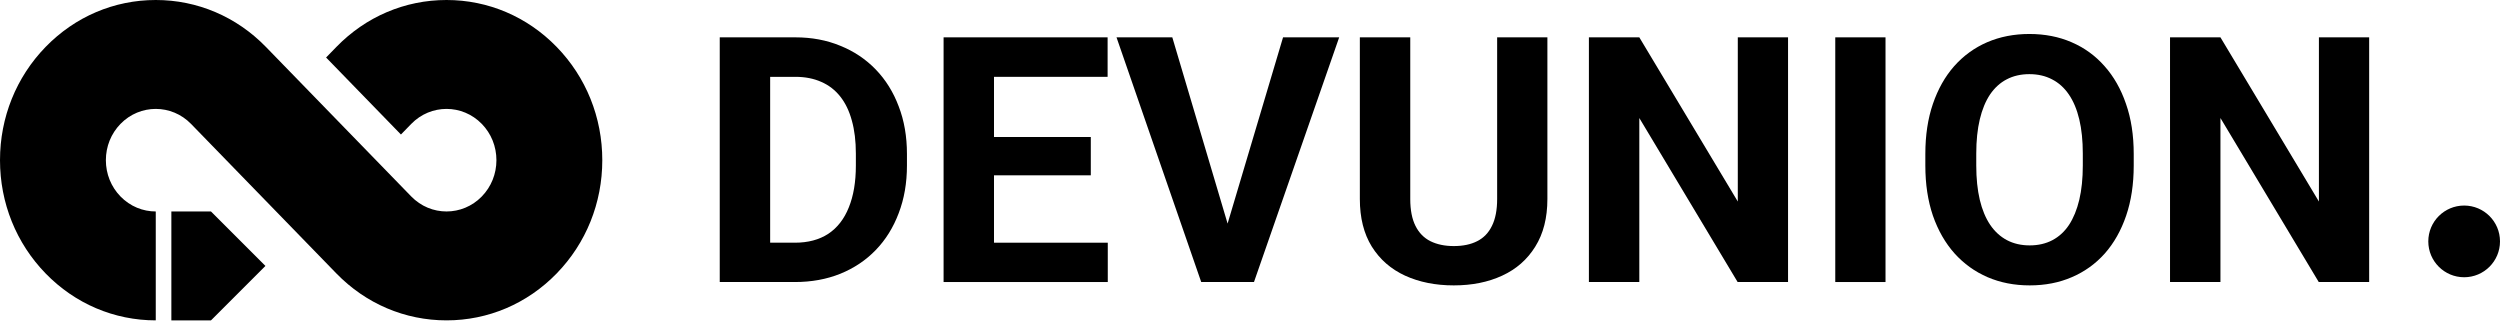
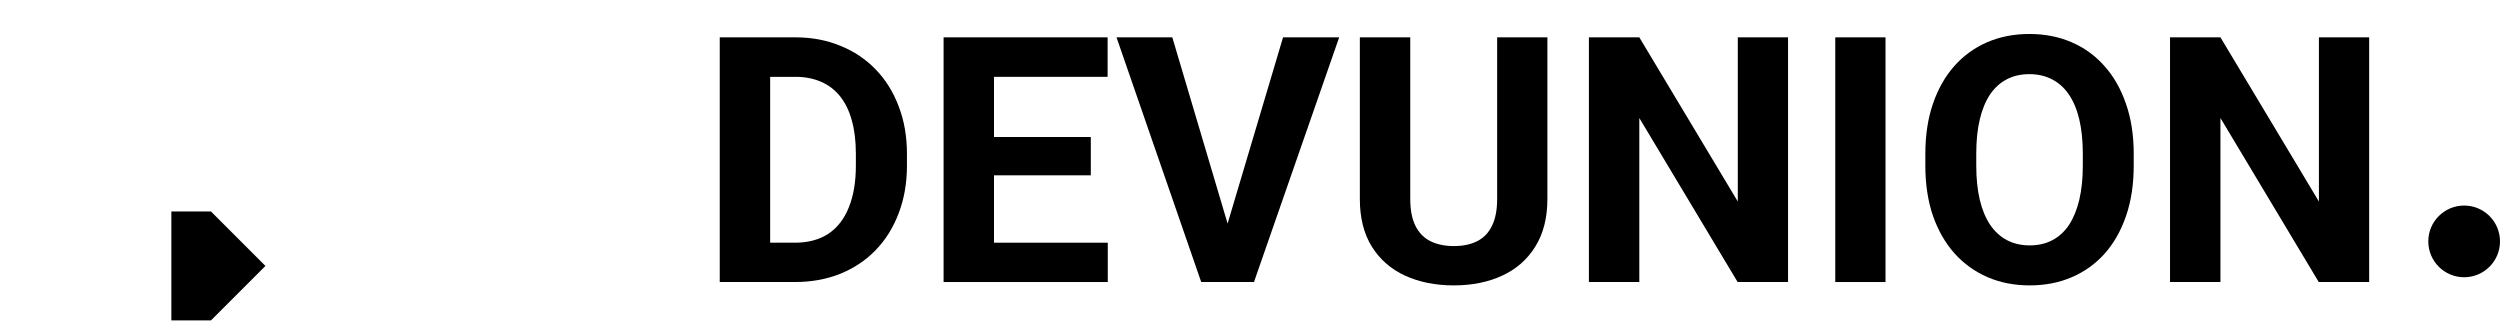
<svg xmlns="http://www.w3.org/2000/svg" width="523" height="68" viewBox="0 0 523 68" fill="none">
-   <path fill-rule="evenodd" clip-rule="evenodd" d="M116.456 57.206C110.301 63.535 102.118 67.021 93.415 67.021C84.711 67.021 76.528 63.535 70.374 57.207C70.374 57.206 39.966 25.921 39.966 25.921C35.896 21.736 29.275 21.736 25.205 25.921C23.234 27.948 22.148 30.644 22.148 33.511C22.148 36.378 23.234 39.074 25.205 41.1C27.241 43.193 29.913 44.239 32.585 44.239V55.63V67.021C23.882 67.021 15.698 63.535 9.544 57.206C3.39 50.876 0 42.461 0 33.511C0 24.56 3.39 16.144 9.544 9.815C15.698 3.486 23.882 -8.29508e-06 32.585 -8.29508e-06C41.289 -8.29508e-06 49.472 3.485 55.626 9.814L78.656 33.509L86.013 41.078L86.034 41.1C90.104 45.285 96.725 45.285 100.795 41.1C102.766 39.074 103.852 36.378 103.852 33.511C103.852 30.644 102.766 27.948 100.795 25.921C96.725 21.736 90.104 21.736 86.034 25.921L83.876 28.14L68.218 12.03L70.373 9.815C76.528 3.486 84.71 -8.29508e-06 93.414 -8.29508e-06C102.117 -8.29508e-06 110.301 3.486 116.455 9.815C122.61 16.144 126 24.56 126 33.511C126 42.461 122.61 50.876 116.456 57.206Z" fill="#0060FF" style="fill:#0060FF;fill:color(display-p3 0 0.376 1);fill-opacity:1;" />
  <path d="M35.849 44.239H44.135L55.526 55.63L44.135 67.021H35.849V44.239Z" fill="#0060FF" style="fill:#0060FF;fill:color(display-p3 0 0.376 1);fill-opacity:1;" />
  <path d="M166.285 59H155.141L155.211 50.773H166.285C169.051 50.773 171.383 50.152 173.281 48.91C175.18 47.645 176.609 45.805 177.57 43.391C178.555 40.977 179.047 38.059 179.047 34.637V32.141C179.047 29.516 178.766 27.207 178.203 25.215C177.664 23.223 176.855 21.547 175.777 20.188C174.699 18.828 173.375 17.809 171.805 17.129C170.234 16.426 168.43 16.074 166.391 16.074H154.93V7.812H166.391C169.812 7.812 172.941 8.398 175.777 9.57C178.637 10.719 181.109 12.371 183.195 14.527C185.281 16.684 186.887 19.262 188.012 22.262C189.16 25.238 189.734 28.555 189.734 32.211V34.637C189.734 38.27 189.16 41.586 188.012 44.586C186.887 47.586 185.281 50.164 183.195 52.32C181.133 54.453 178.66 56.105 175.777 57.277C172.918 58.426 169.754 59 166.285 59ZM161.117 7.812V59H150.57V7.812H161.117Z" fill="#0060FF" style="fill:#0060FF;fill:color(display-p3 0 0.376 1);fill-opacity:1;" />
  <path d="M231.746 50.773V59H204.5V50.773H231.746ZM207.945 7.812V59H197.398V7.812H207.945ZM228.195 28.66V36.676H204.5V28.66H228.195ZM231.711 7.812V16.074H204.5V7.812H231.711Z" fill="#0060FF" style="fill:#0060FF;fill:color(display-p3 0 0.376 1);fill-opacity:1;" />
  <path d="M256.355 48.312L268.414 7.812H280.156L262.332 59H254.598L256.355 48.312ZM245.246 7.812L257.27 48.312L259.098 59H251.293L233.574 7.812H245.246Z" fill="#0060FF" style="fill:#0060FF;fill:color(display-p3 0 0.376 1);fill-opacity:1;" />
  <path d="M313.203 7.812H323.715V41.633C323.715 45.57 322.871 48.887 321.184 51.582C319.52 54.277 317.211 56.305 314.258 57.664C311.328 59.023 307.953 59.703 304.133 59.703C300.312 59.703 296.914 59.023 293.938 57.664C290.984 56.305 288.664 54.277 286.977 51.582C285.312 48.887 284.48 45.57 284.48 41.633V7.812H295.027V41.633C295.027 43.93 295.391 45.805 296.117 47.258C296.844 48.711 297.887 49.777 299.246 50.457C300.629 51.137 302.258 51.477 304.133 51.477C306.055 51.477 307.684 51.137 309.02 50.457C310.379 49.777 311.41 48.711 312.113 47.258C312.84 45.805 313.203 43.93 313.203 41.633V7.812Z" fill="#0060FF" style="fill:#0060FF;fill:color(display-p3 0 0.376 1);fill-opacity:1;" />
  <path d="M374.059 7.812V59H363.512L342.945 24.688V59H332.398V7.812H342.945L363.547 42.16V7.812H374.059Z" fill="#0060FF" style="fill:#0060FF;fill:color(display-p3 0 0.376 1);fill-opacity:1;" />
  <path d="M394.449 7.812V59H383.938V7.812H394.449Z" fill="#0060FF" style="fill:#0060FF;fill:color(display-p3 0 0.376 1);fill-opacity:1;" />
  <path d="M446.375 32.211V34.637C446.375 38.527 445.848 42.02 444.793 45.113C443.738 48.207 442.25 50.844 440.328 53.023C438.406 55.18 436.109 56.832 433.438 57.98C430.789 59.129 427.848 59.703 424.613 59.703C421.402 59.703 418.461 59.129 415.789 57.98C413.141 56.832 410.844 55.18 408.898 53.023C406.953 50.844 405.441 48.207 404.363 45.113C403.309 42.02 402.781 38.527 402.781 34.637V32.211C402.781 28.297 403.309 24.805 404.363 21.734C405.418 18.641 406.906 16.004 408.828 13.824C410.773 11.645 413.07 9.98 415.719 8.832C418.391 7.684 421.332 7.109 424.543 7.109C427.777 7.109 430.719 7.684 433.367 8.832C436.039 9.98 438.336 11.645 440.258 13.824C442.203 16.004 443.703 18.641 444.758 21.734C445.836 24.805 446.375 28.297 446.375 32.211ZM435.723 34.637V32.141C435.723 29.422 435.477 27.031 434.984 24.969C434.492 22.906 433.766 21.172 432.805 19.766C431.844 18.359 430.672 17.305 429.289 16.602C427.906 15.875 426.324 15.512 424.543 15.512C422.762 15.512 421.18 15.875 419.797 16.602C418.438 17.305 417.277 18.359 416.316 19.766C415.379 21.172 414.664 22.906 414.172 24.969C413.68 27.031 413.434 29.422 413.434 32.141V34.637C413.434 37.332 413.68 39.723 414.172 41.809C414.664 43.871 415.391 45.617 416.352 47.047C417.312 48.453 418.484 49.52 419.867 50.246C421.25 50.973 422.832 51.336 424.613 51.336C426.395 51.336 427.977 50.973 429.359 50.246C430.742 49.52 431.902 48.453 432.84 47.047C433.777 45.617 434.492 43.871 434.984 41.809C435.477 39.723 435.723 37.332 435.723 34.637Z" fill="#0060FF" style="fill:#0060FF;fill:color(display-p3 0 0.376 1);fill-opacity:1;" />
  <path d="M495.629 7.812V59H485.082L464.516 24.688V59H453.969V7.812H464.516L485.117 42.16V7.812H495.629Z" fill="#0060FF" style="fill:#0060FF;fill:color(display-p3 0 0.376 1);fill-opacity:1;" />
  <path d="M523 50.5C523 54.642 519.642 58 515.5 58C511.358 58 508 54.642 508 50.5C508 46.358 511.358 43 515.5 43C519.642 43 523 46.358 523 50.5Z" fill="#0060FF" style="fill:#0060FF;fill:color(display-p3 0 0.376 1);fill-opacity:1;" />
</svg>